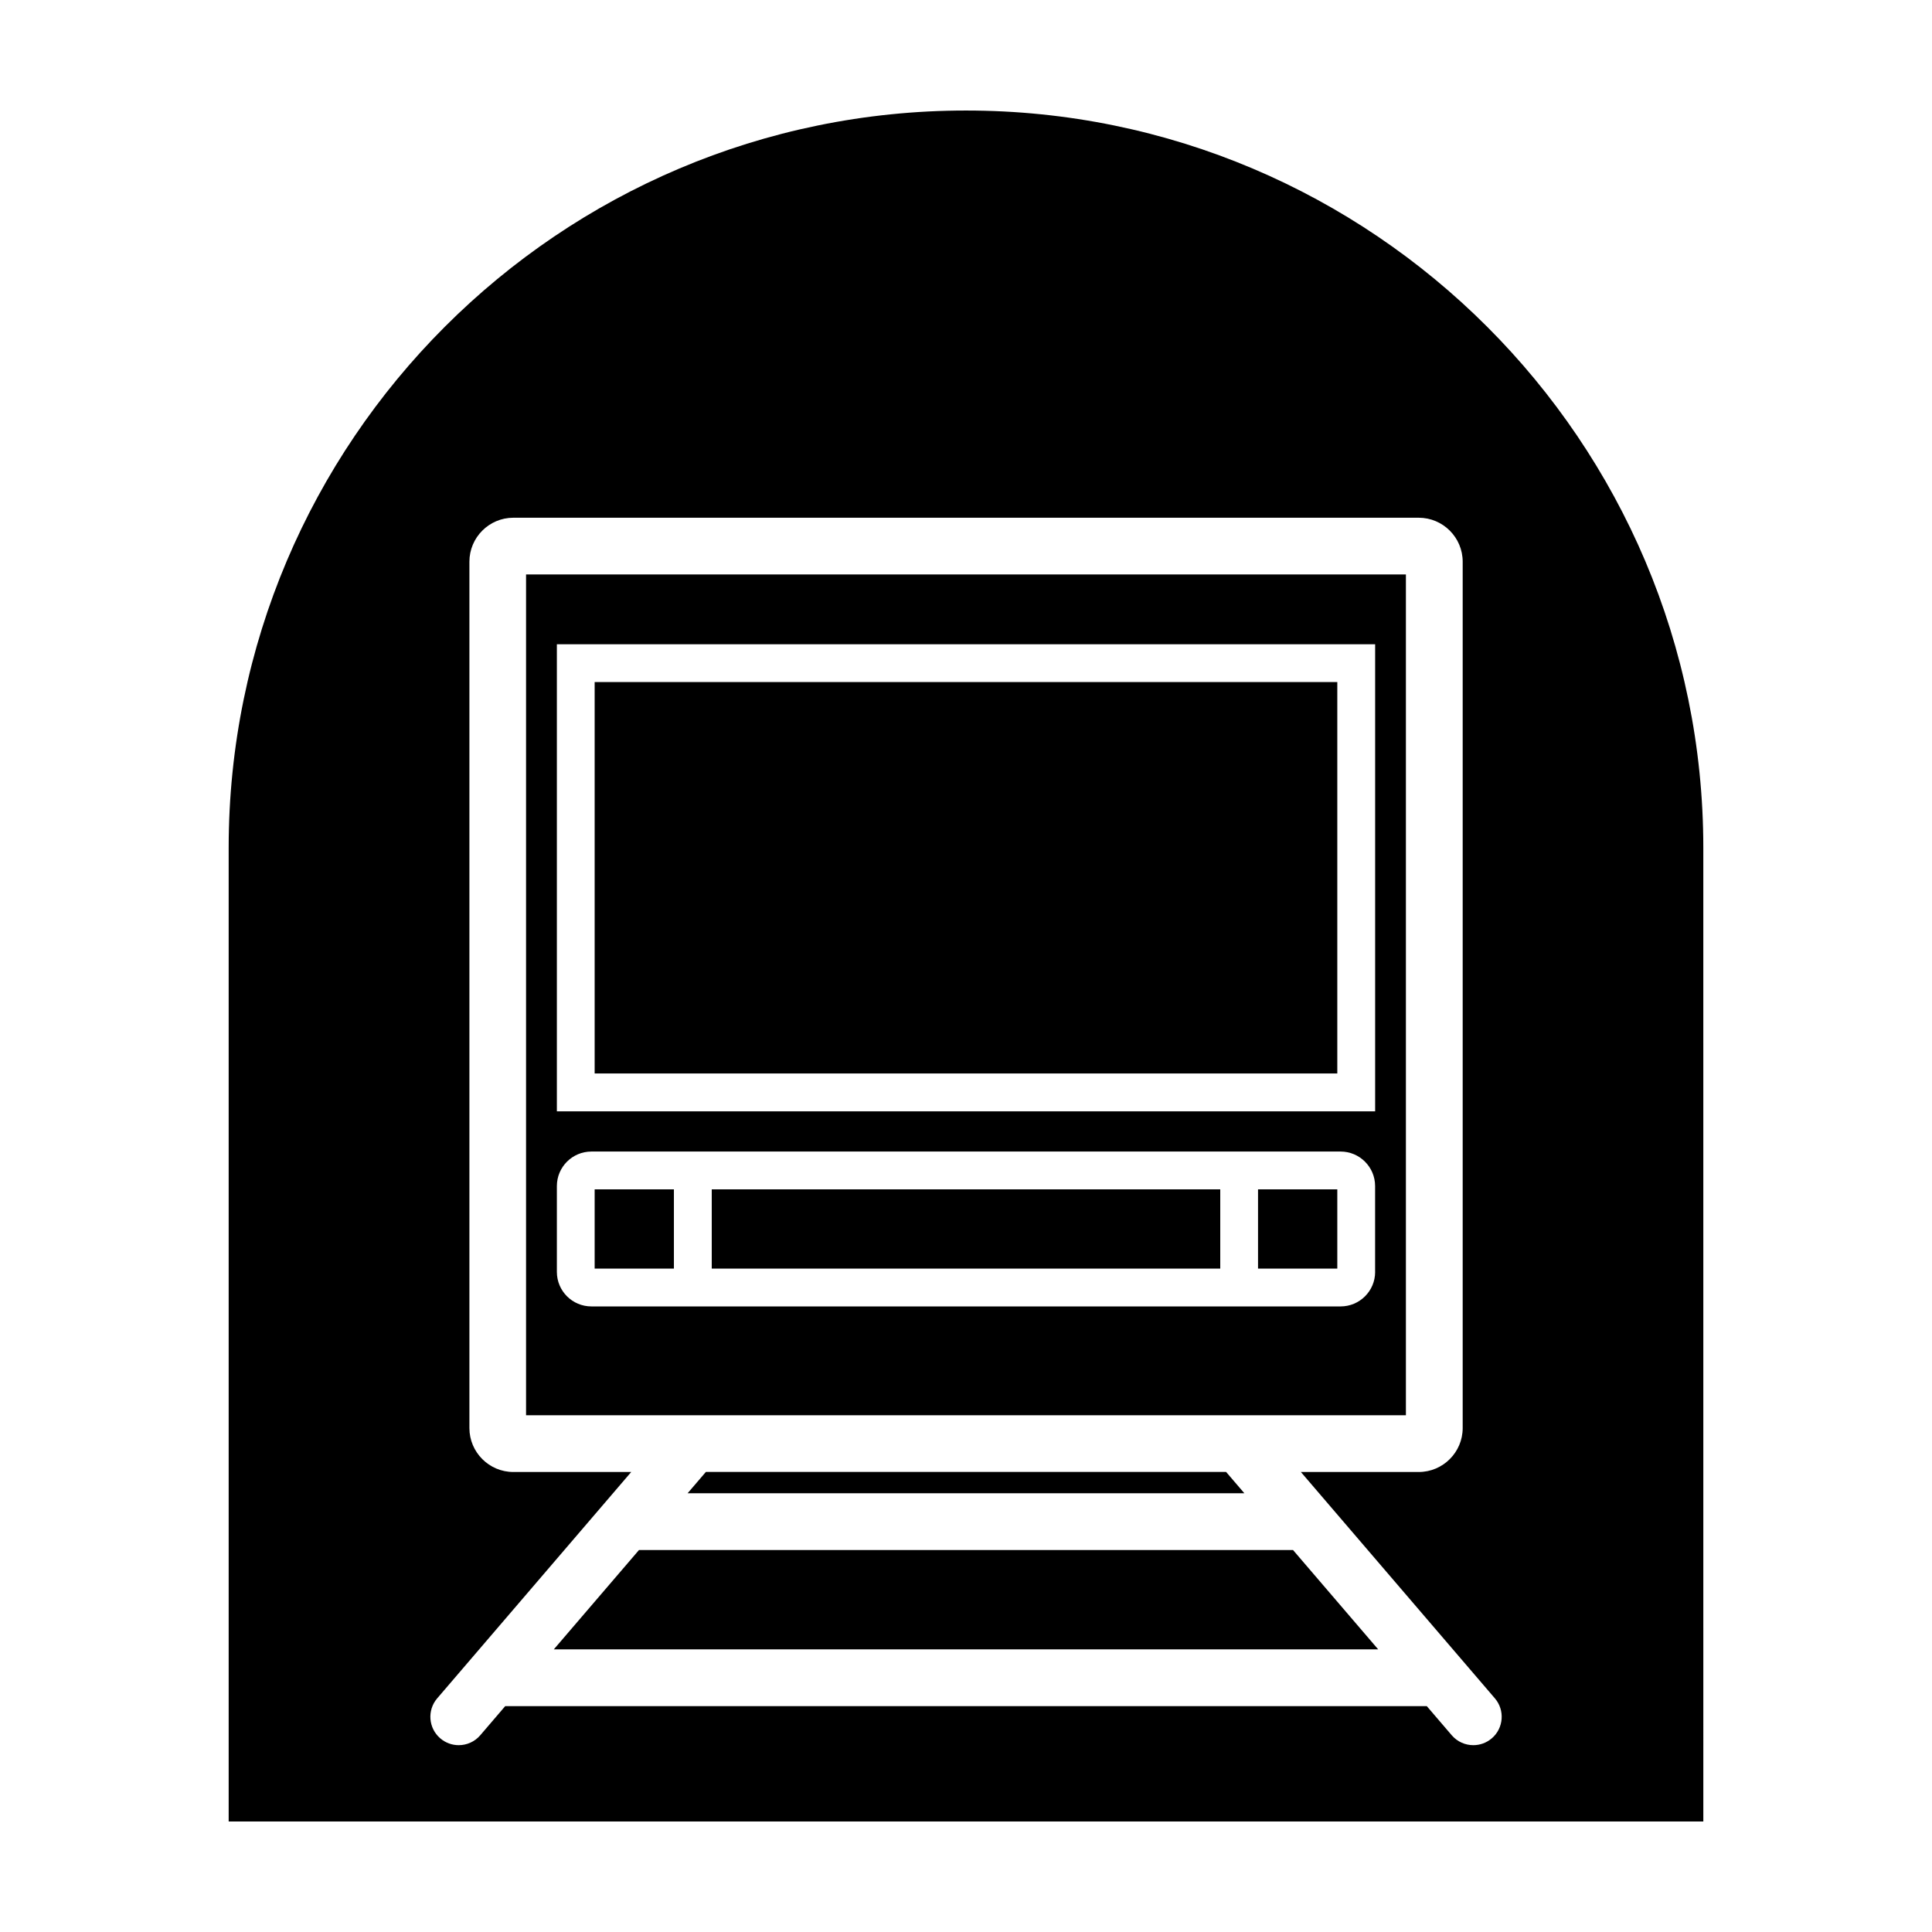
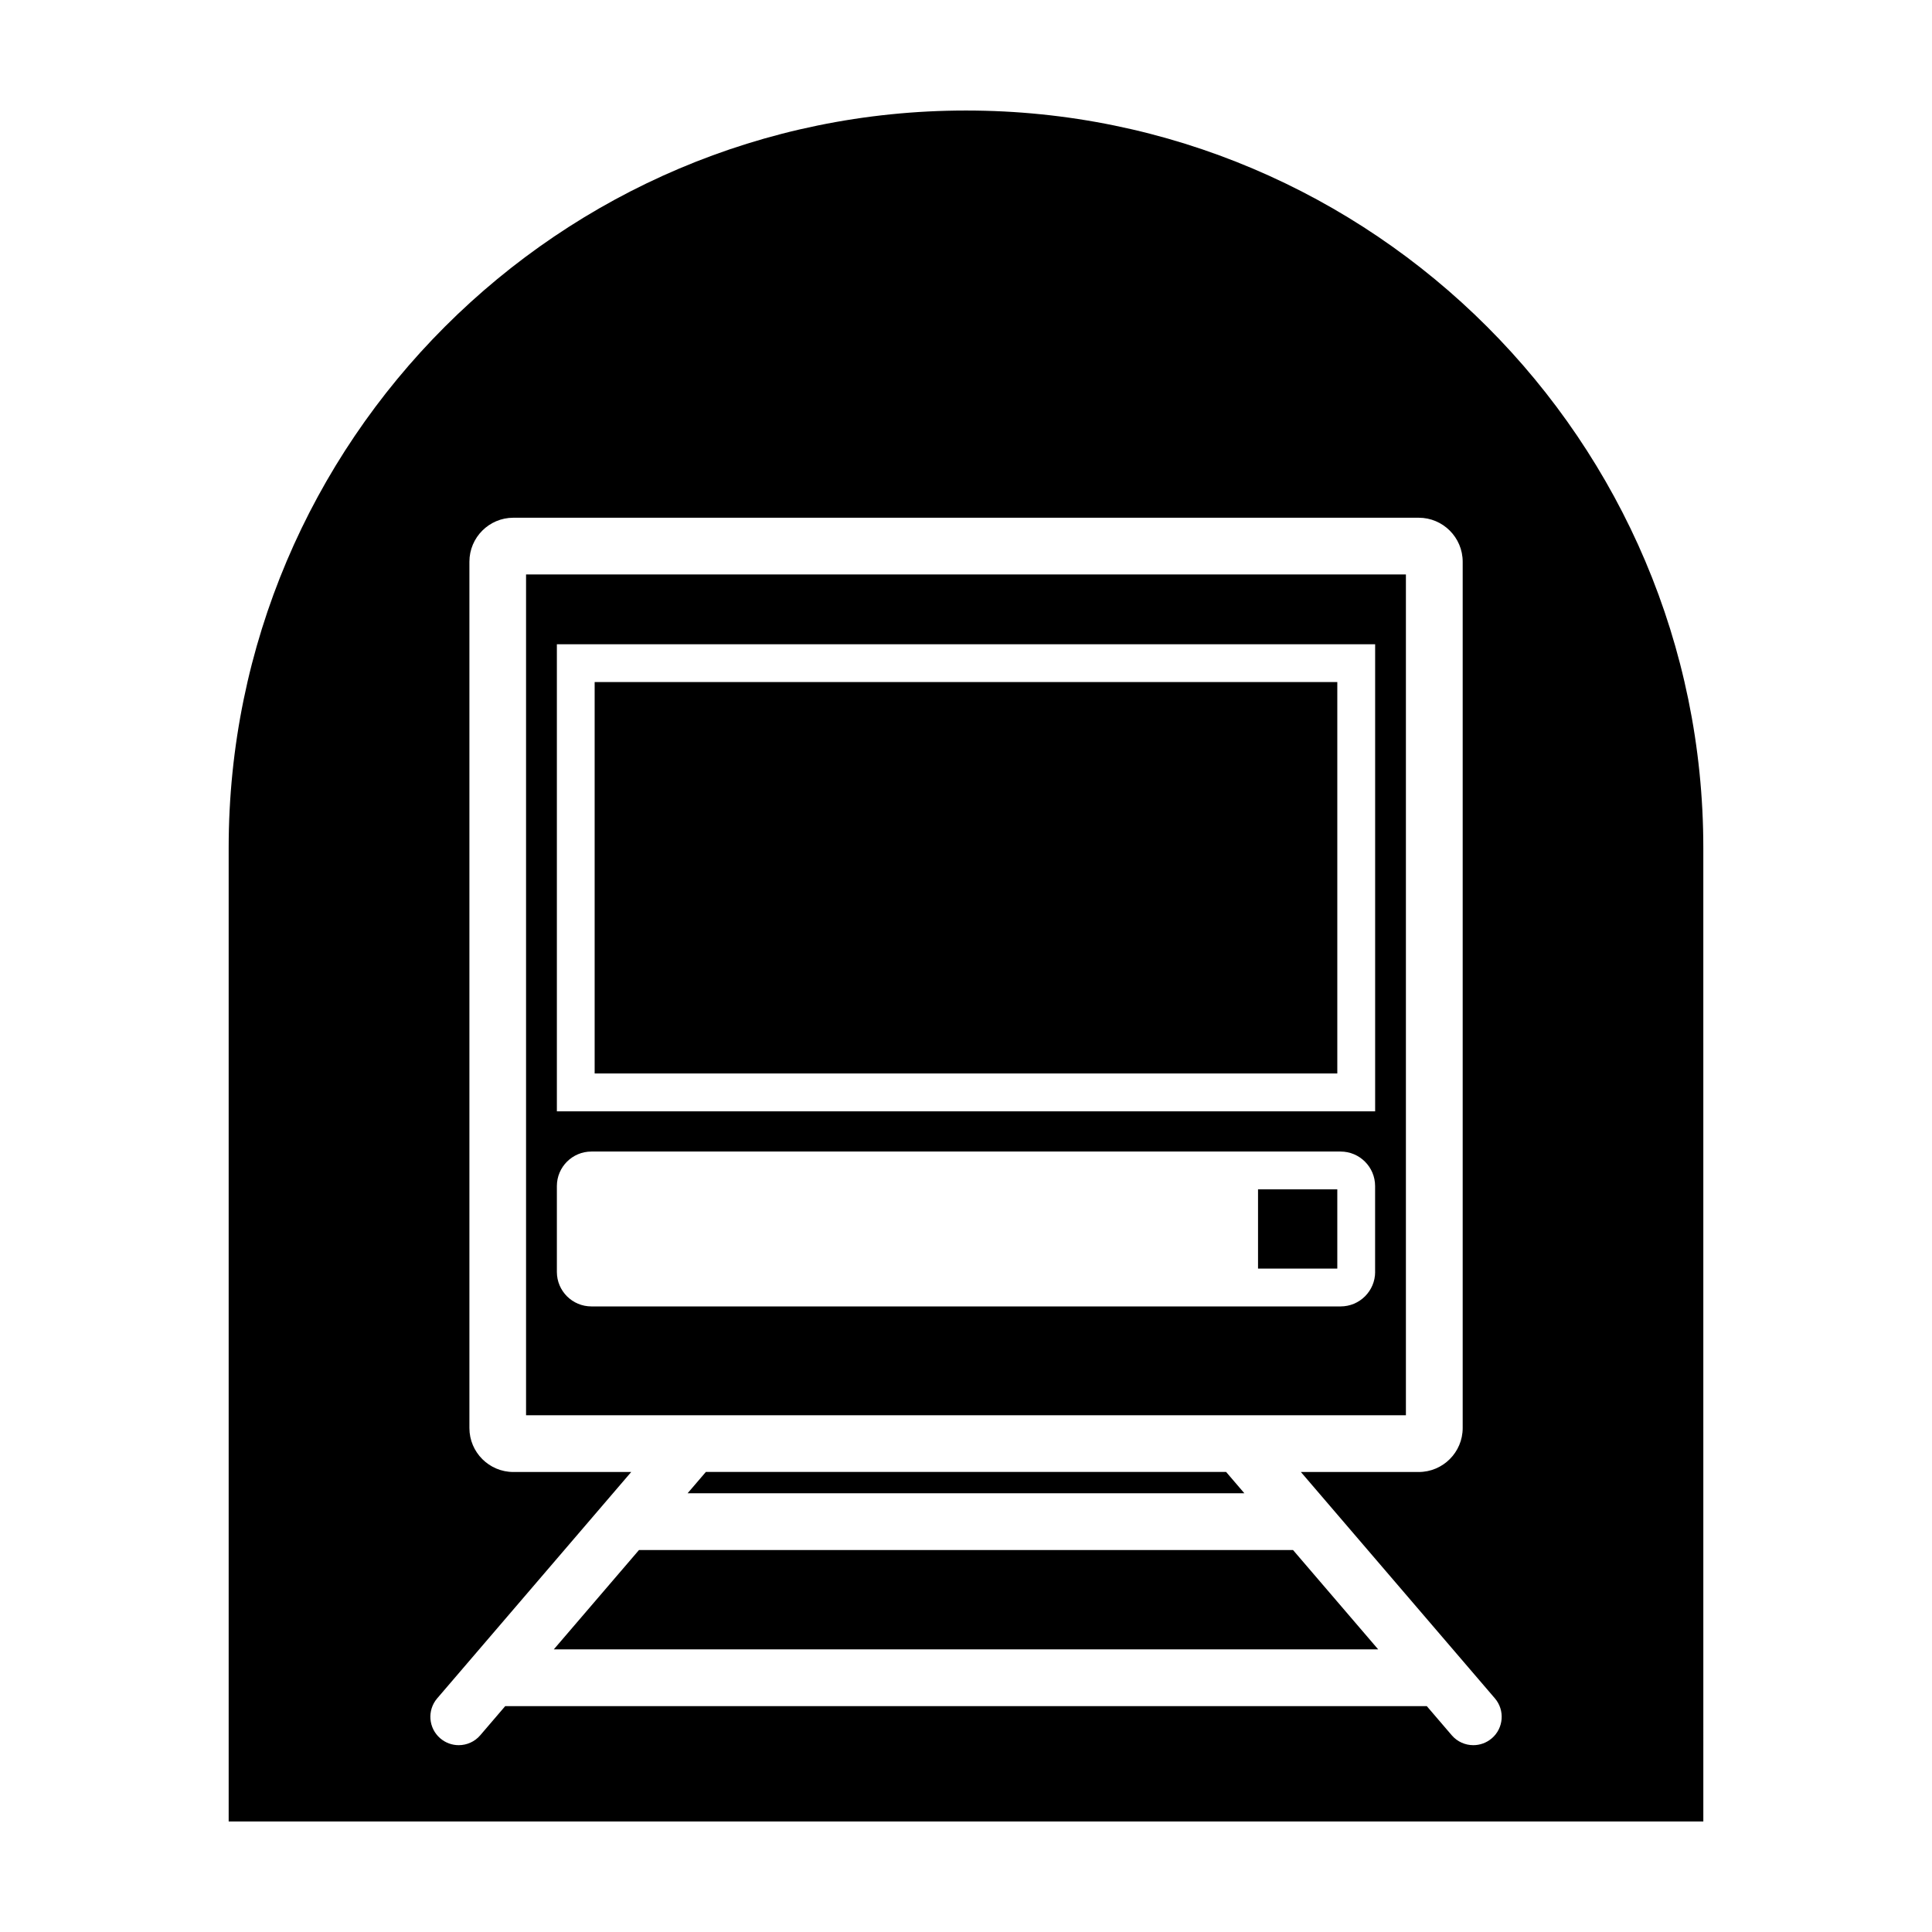
<svg xmlns="http://www.w3.org/2000/svg" fill="#000000" width="800px" height="800px" version="1.1" viewBox="144 144 512 512">
  <g>
    <path d="m516.59 296.23h-233.18v222.83h233.17v-222.83zm-8.164 184.84c0 5.047-4.102 9.145-9.145 9.145h-198.56c-5.043 0-9.145-4.098-9.145-9.145v-22.754c0-5.043 4.102-9.145 9.145-9.145h198.55c5.043 0 9.145 4.102 9.145 9.145v22.754zm0-42.559h-216.85v-123.78h216.85z" />
    <path d="m477.39 459.19h21.008v21h-21.008z" />
-     <path d="m332.62 459.19h134.76v21h-134.76z" />
-     <path d="m301.59 459.19h21.004v21h-21.004z" />
    <path d="m301.59 324.75h196.81v103.73h-196.81z" />
    <path d="m400 173.29c-107.75 0-195.4 87.652-195.4 195.4v258.02h390.8l-0.004-258.02c0-107.75-87.652-195.4-195.39-195.4zm139.33 431.39c-1.414 1.215-3.16 1.809-4.887 1.809-2.121 0-4.223-0.891-5.715-2.625l-6.613-7.719h-244.23l-6.613 7.719c-1.484 1.734-3.594 2.625-5.707 2.625-1.734 0-3.465-0.594-4.887-1.809-3.152-2.699-3.516-7.453-0.816-10.602l51.418-59.984h-31.234c-6.422 0-11.648-5.231-11.648-11.648v-229.59c0-6.422 5.223-11.652 11.648-11.652h239.93c6.422 0 11.652 5.231 11.652 11.652v229.59c0 6.418-5.231 11.648-11.652 11.648h-31.23l51.414 59.984c2.695 3.148 2.332 7.902-0.82 10.602z" />
    <path d="m313.34 554.77-22.578 26.332h218.47l-22.57-26.332z" />
    <path d="m326.22 539.73h147.55l-4.84-5.648h-137.87z" />
  </g>
</svg>